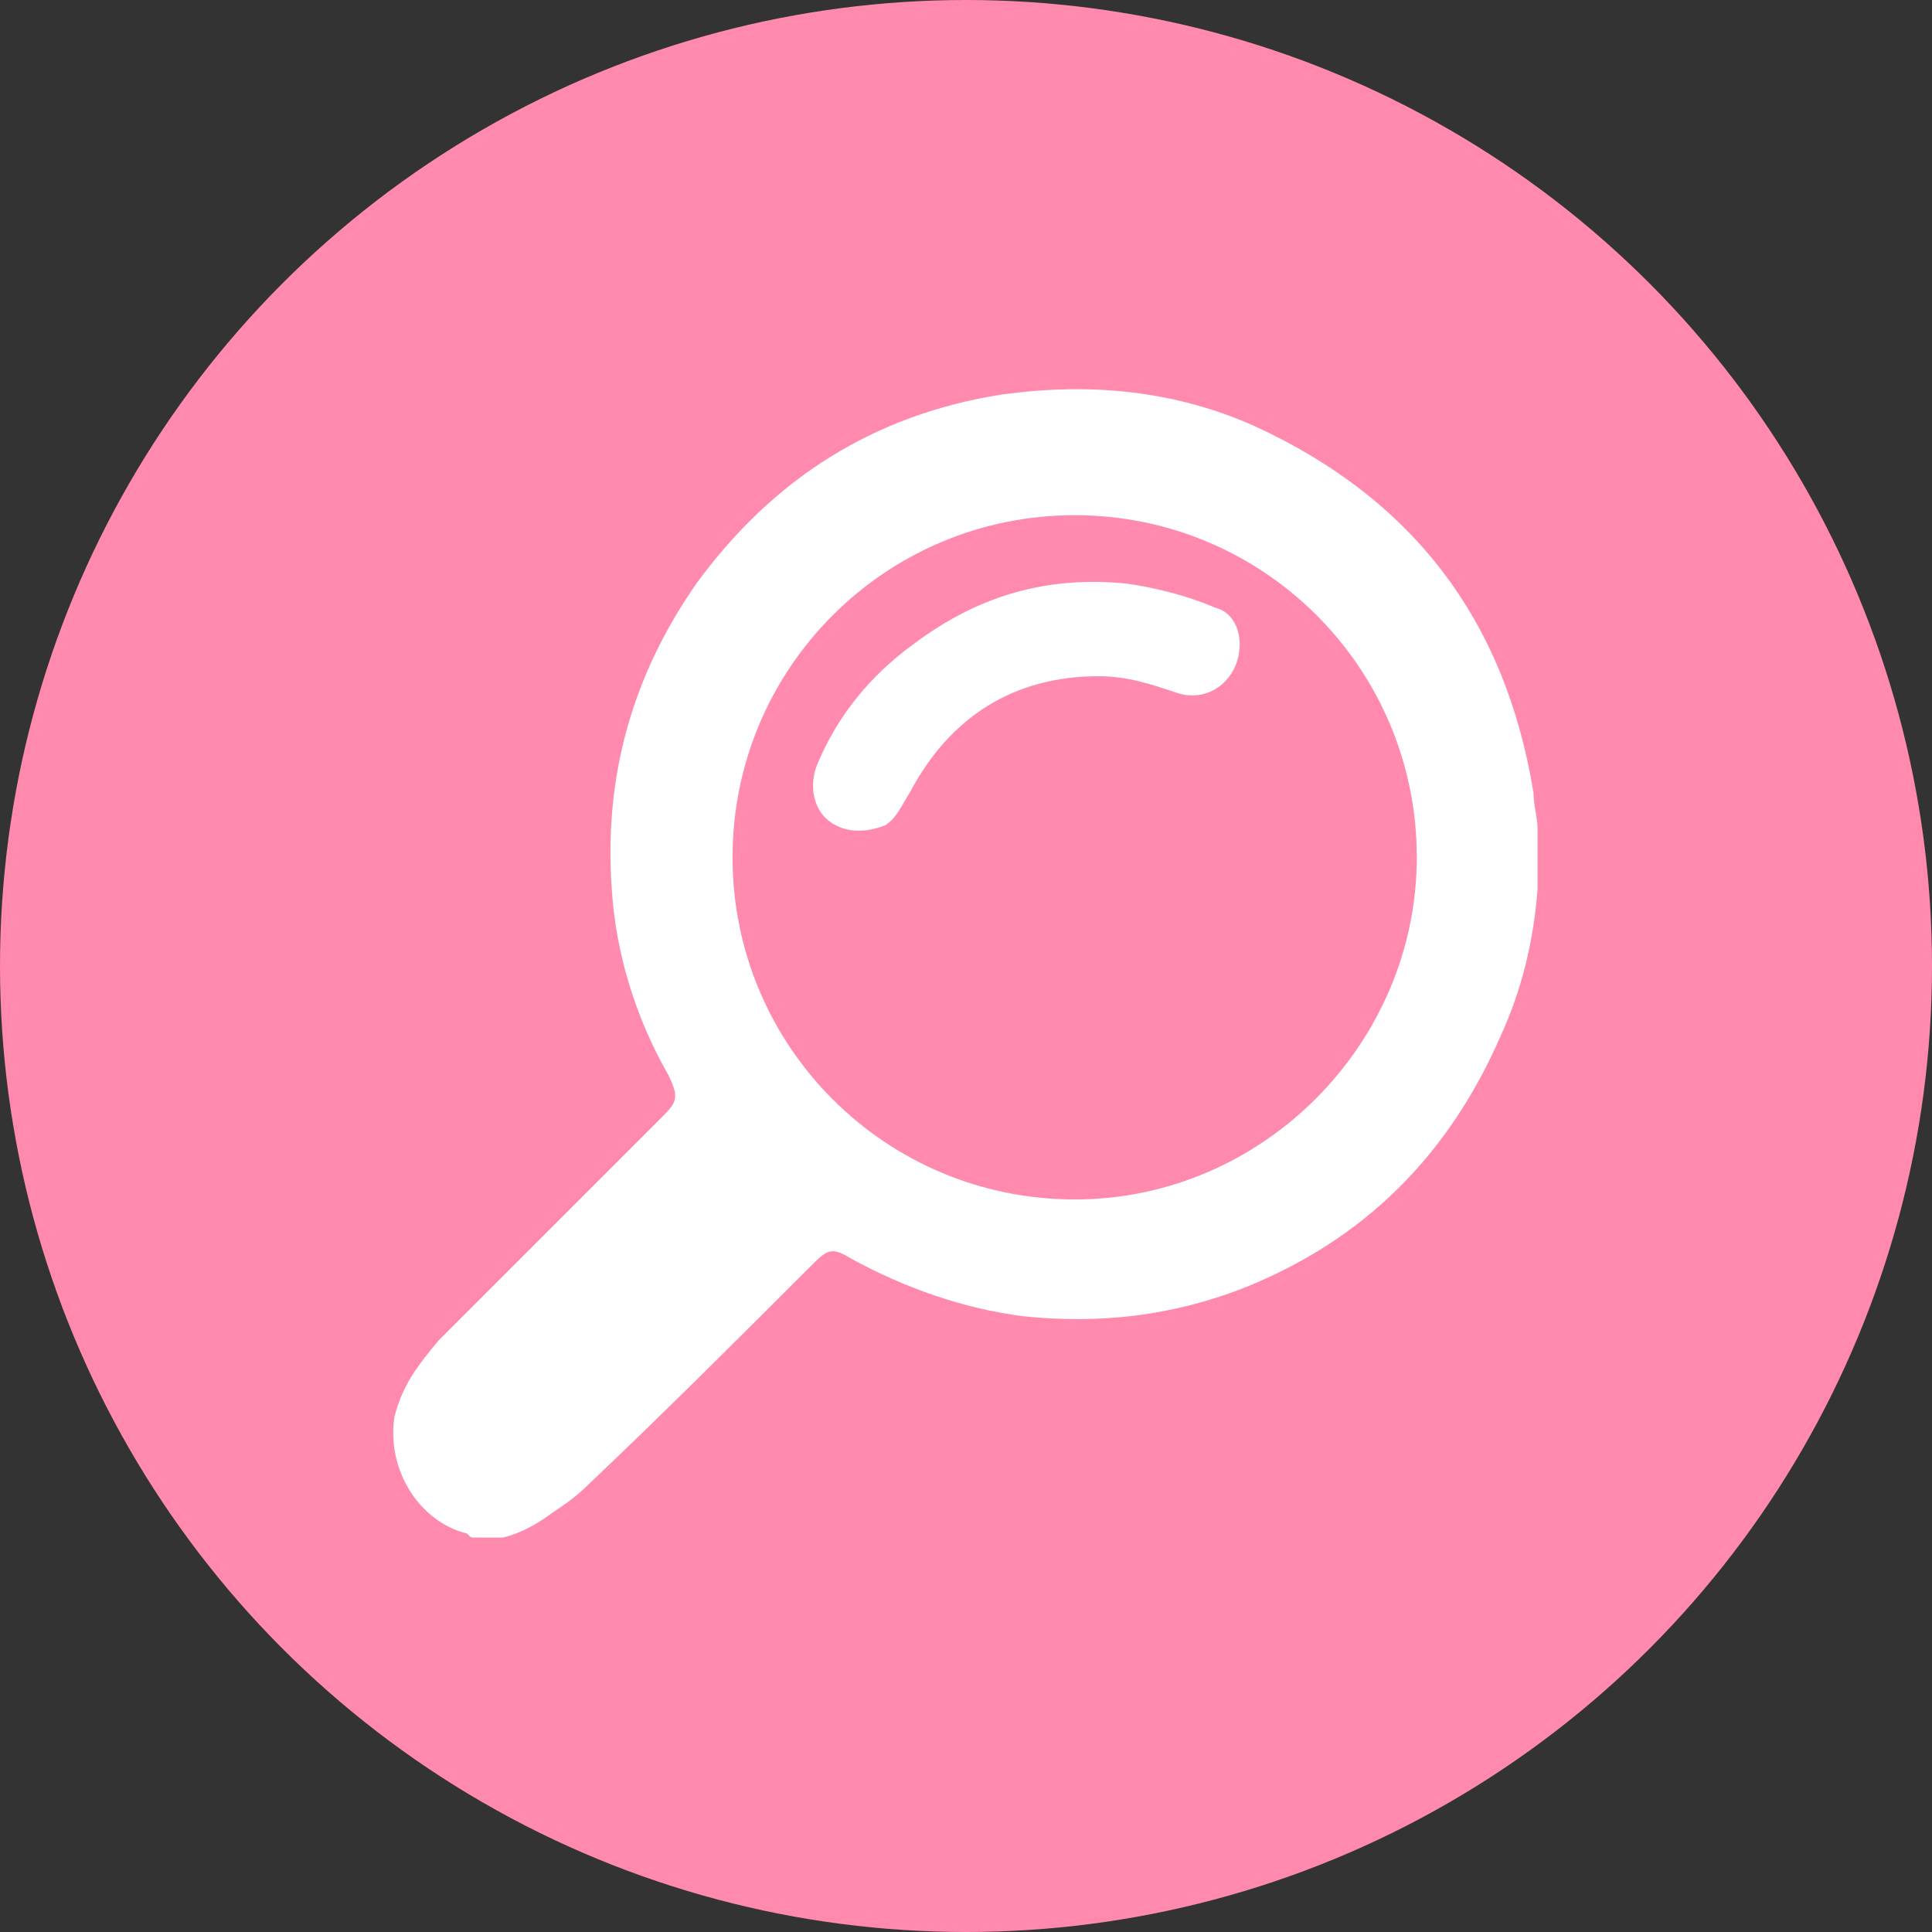
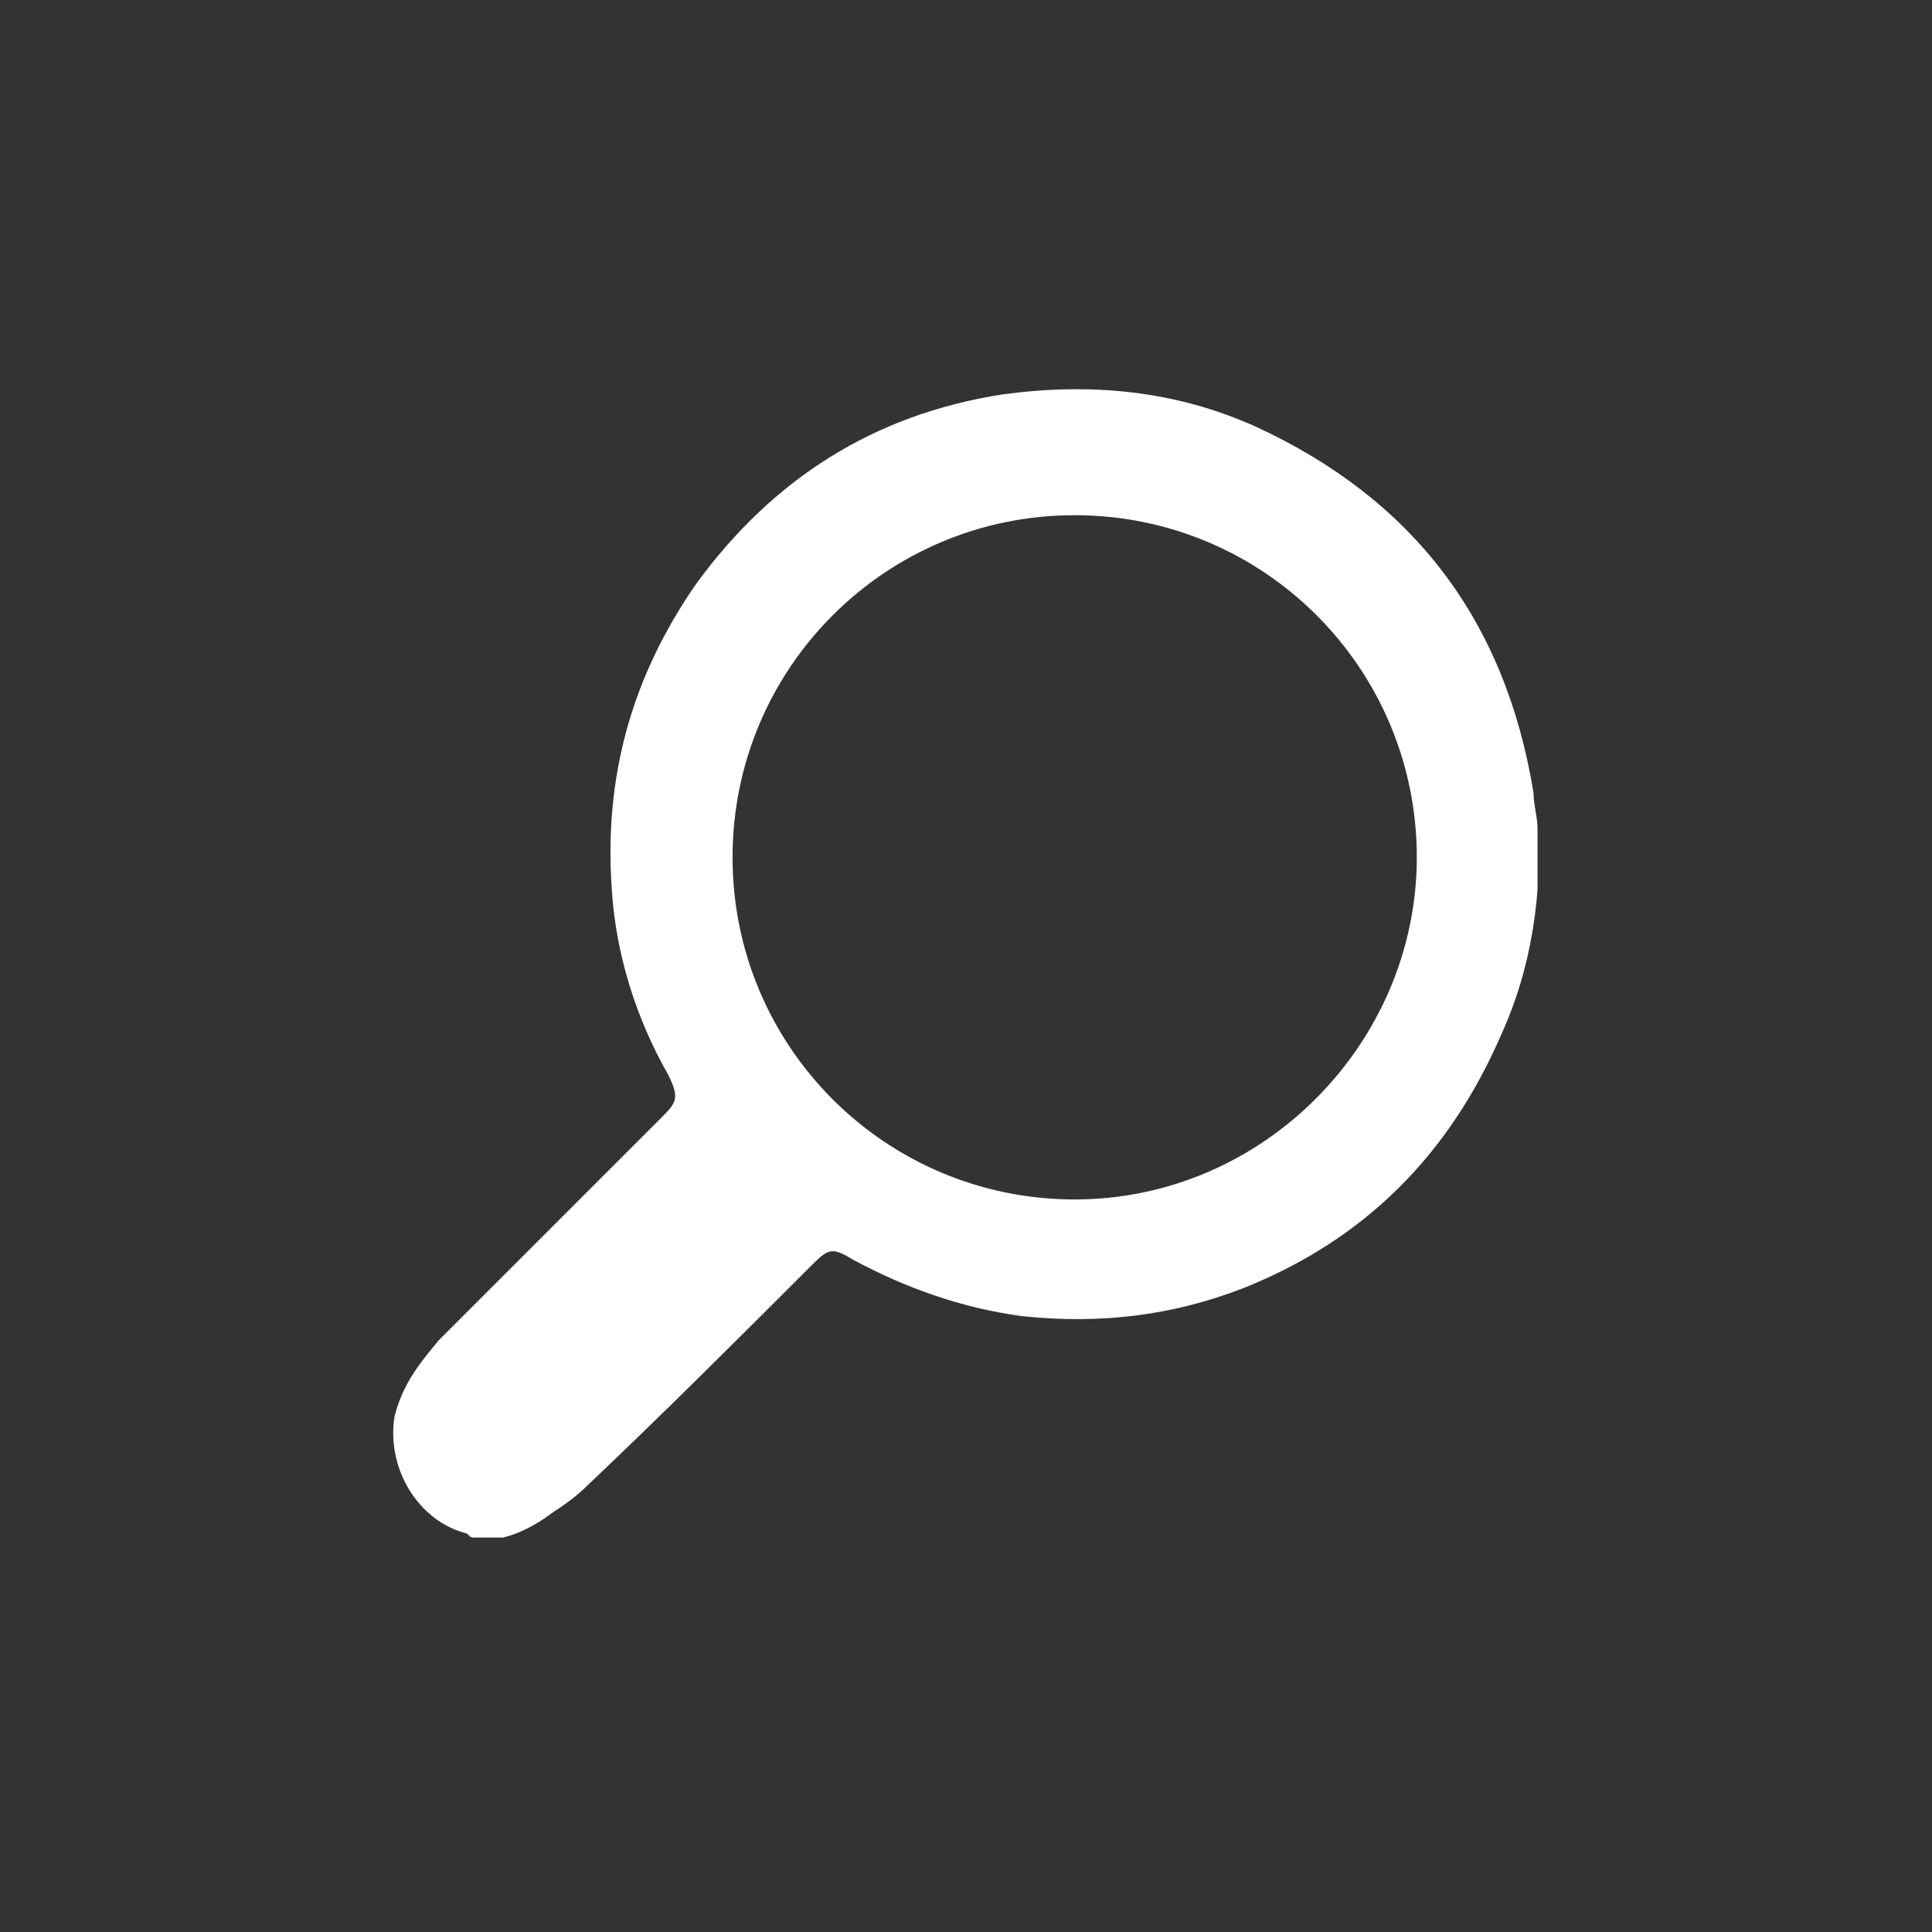
<svg xmlns="http://www.w3.org/2000/svg" version="1.1" id="Layer_1" x="0px" y="0px" viewBox="0 0 48 48" style="enable-background:new 0 0 48 48;" xml:space="preserve">
  <rect x="0" y="0" width="48" height="48" fill="#333333" stroke="none" />
  <style type="text/css">
	.st0{fill:#FF8AAE;}
	.st1{fill:#FFFFFF;}
</style>
-   <circle class="st0" cx="24" cy="24" r="24" />
  <g>
    <path class="st1" d="M12.5,38.2c-0.2,0-0.4,0-0.7,0c-0.1,0-0.1,0-0.2-0.1c-1.2-0.3-2-1.6-1.8-2.9c0.2-0.8,0.6-1.3,1.1-1.9   c1.8-1.8,3.7-3.7,5.5-5.5c0.4-0.4,0.5-0.5,0.2-1.1c-0.8-1.4-1.3-3-1.4-4.6c-0.2-2.8,0.5-5.3,2.1-7.6c1.9-2.6,4.4-4.2,7.6-4.7   c2.2-0.3,4.3-0.1,6.3,0.8c3.9,1.8,6.2,4.8,6.9,9.1c0,0.3,0.1,0.6,0.1,0.9c0,0.4,0,0.8,0,1.2c0,0.1,0,0.2,0,0.3   c-0.1,1.3-0.4,2.5-0.9,3.6c-1.3,3-3.4,5.1-6.4,6.3c-1.8,0.7-3.6,0.9-5.5,0.7c-1.5-0.2-2.9-0.7-4.2-1.4c-0.5-0.3-0.6-0.3-1,0.1   c-1.9,1.9-3.7,3.7-5.6,5.5c-0.3,0.3-0.6,0.5-0.9,0.7C13.3,37.9,12.9,38.1,12.5,38.2z M26.7,12.8c-4.7,0-8.5,3.8-8.5,8.5   c0,4.7,3.8,8.5,8.5,8.5c4.7,0,8.5-3.9,8.5-8.5C35.2,16.6,31.4,12.8,26.7,12.8z" />
-     <path class="st1" d="M30.8,16c0,0.9-0.8,1.5-1.6,1.2c-0.6-0.2-1.2-0.4-1.9-0.4c-2.1,0-3.7,1-4.7,2.9c-0.2,0.3-0.3,0.6-0.6,0.8   c-0.5,0.2-1,0.2-1.4-0.1c-0.4-0.3-0.5-0.9-0.3-1.4c0.5-1.2,1.3-2.2,2.4-3c1.6-1.2,3.3-1.7,5.3-1.5c0.7,0.1,1.5,0.3,2.2,0.6   C30.6,15.2,30.8,15.6,30.8,16z" />
  </g>
</svg>